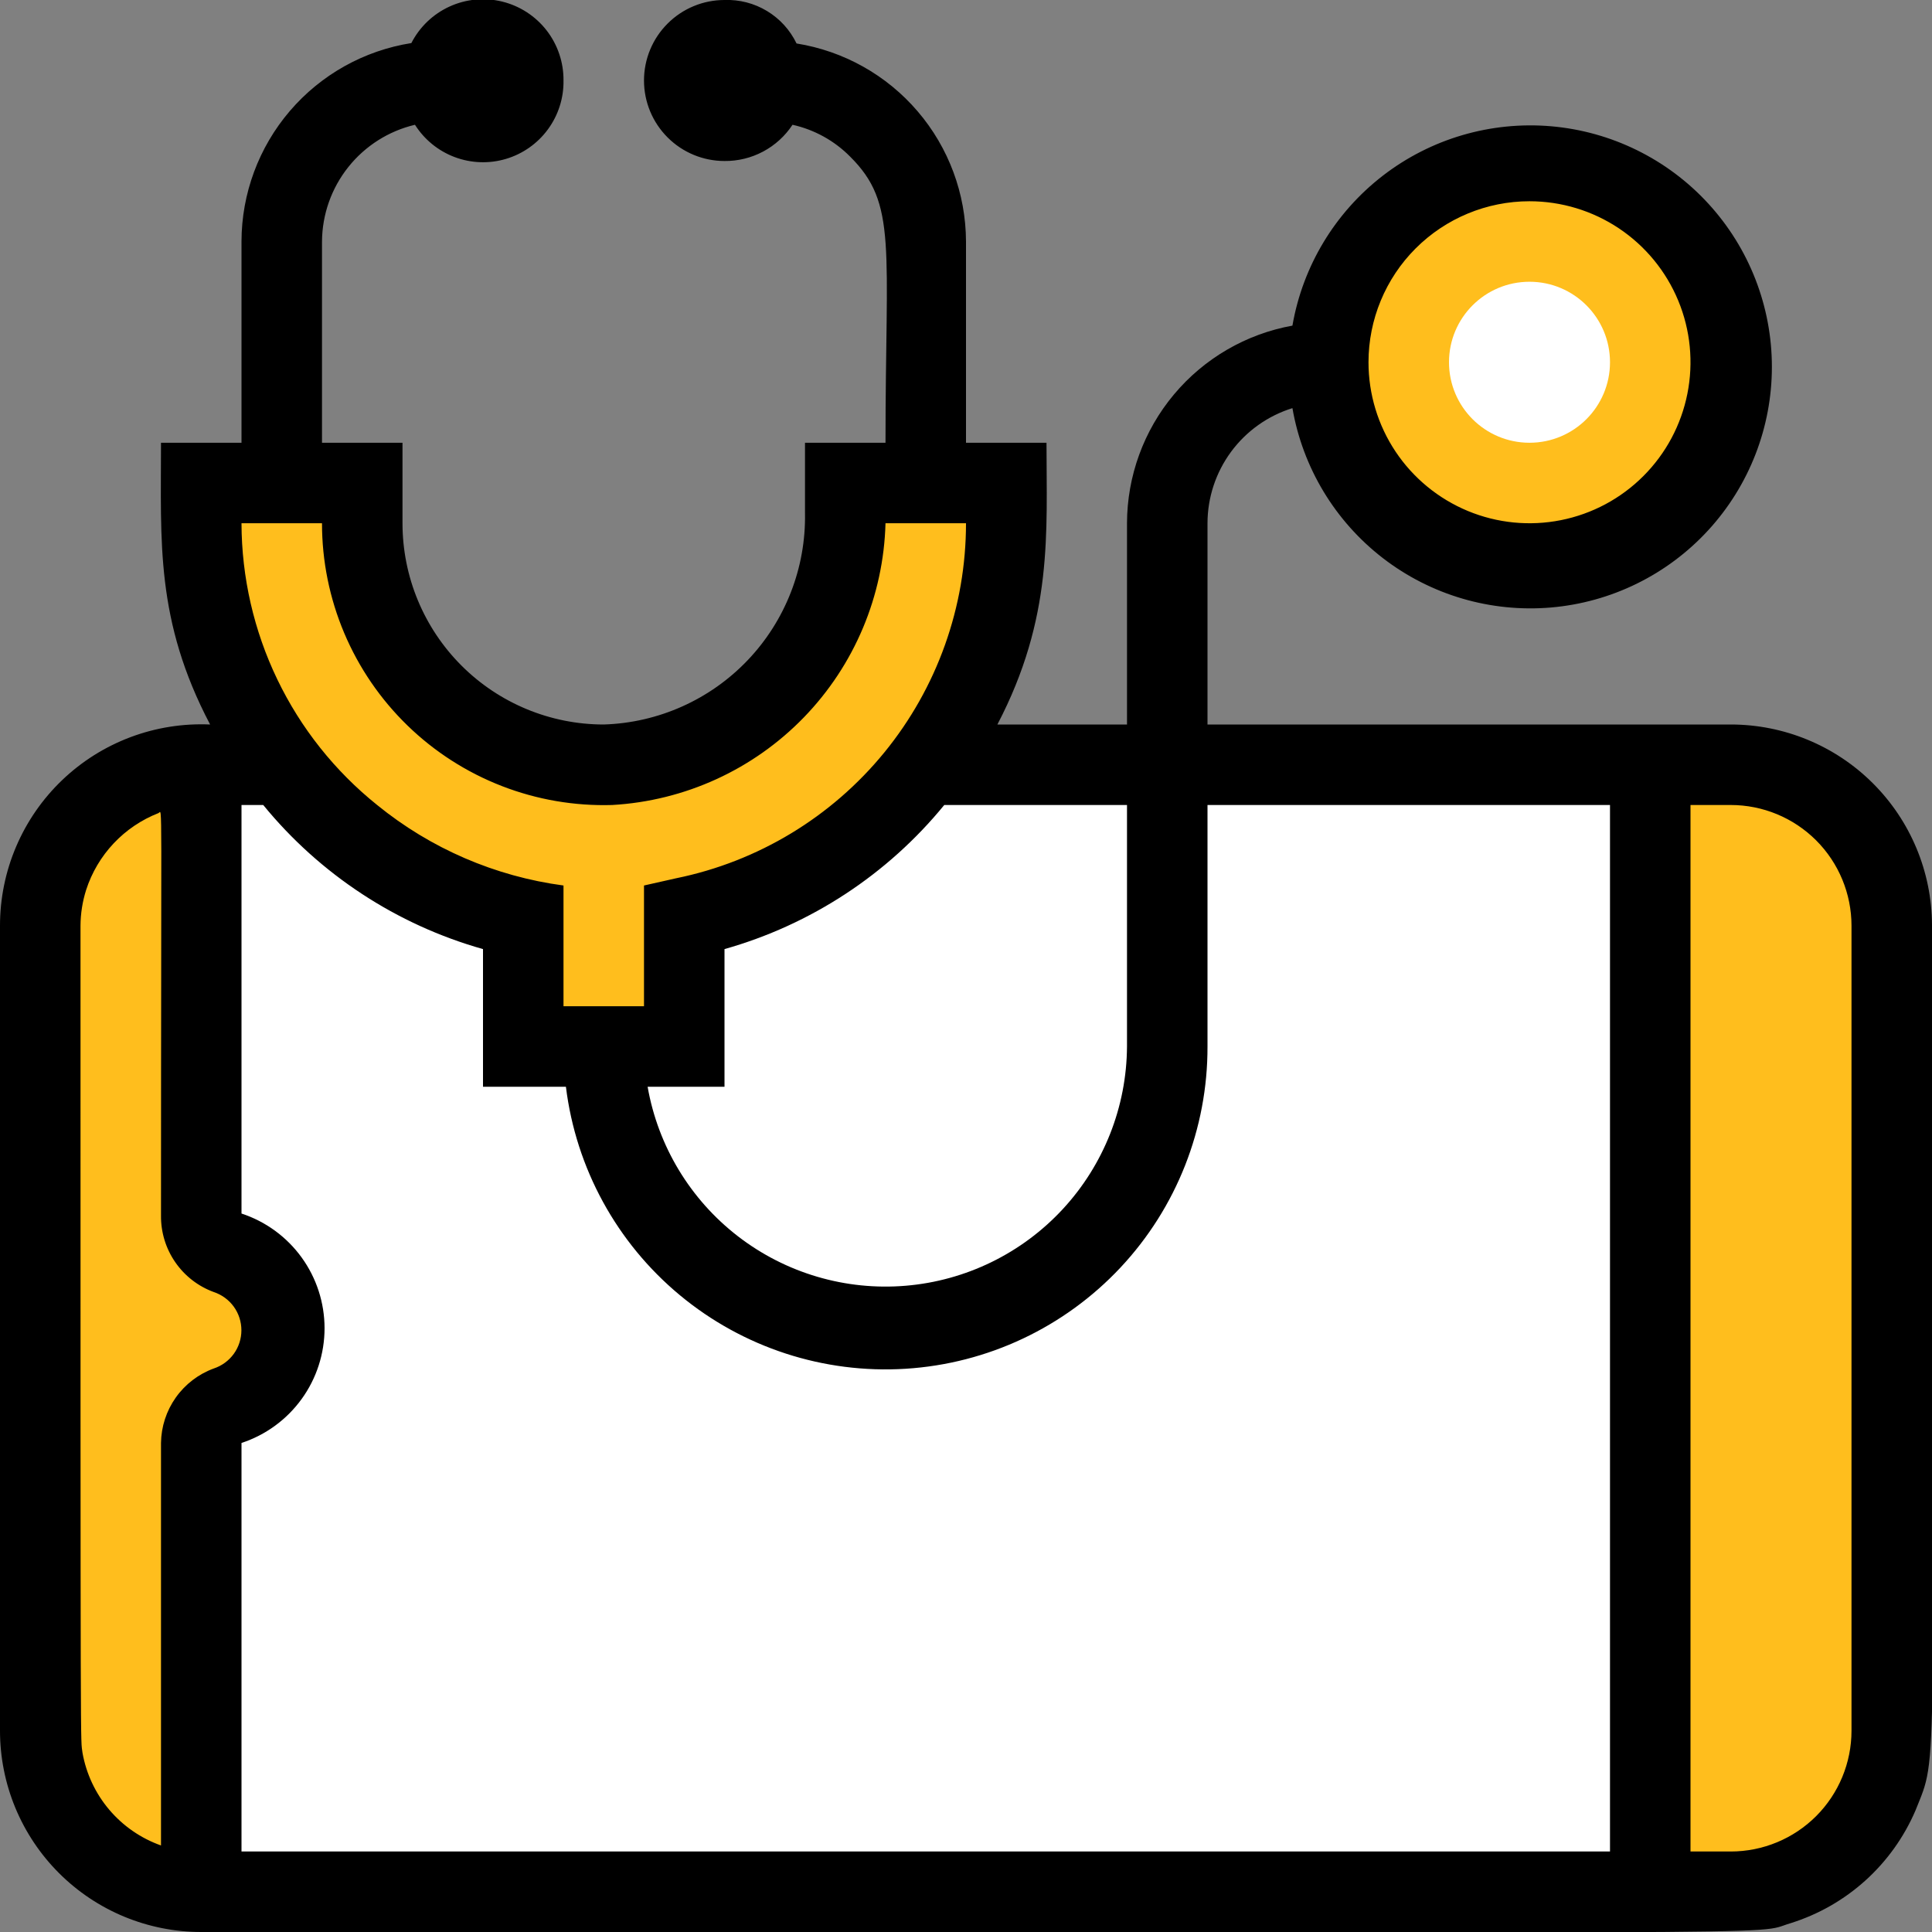
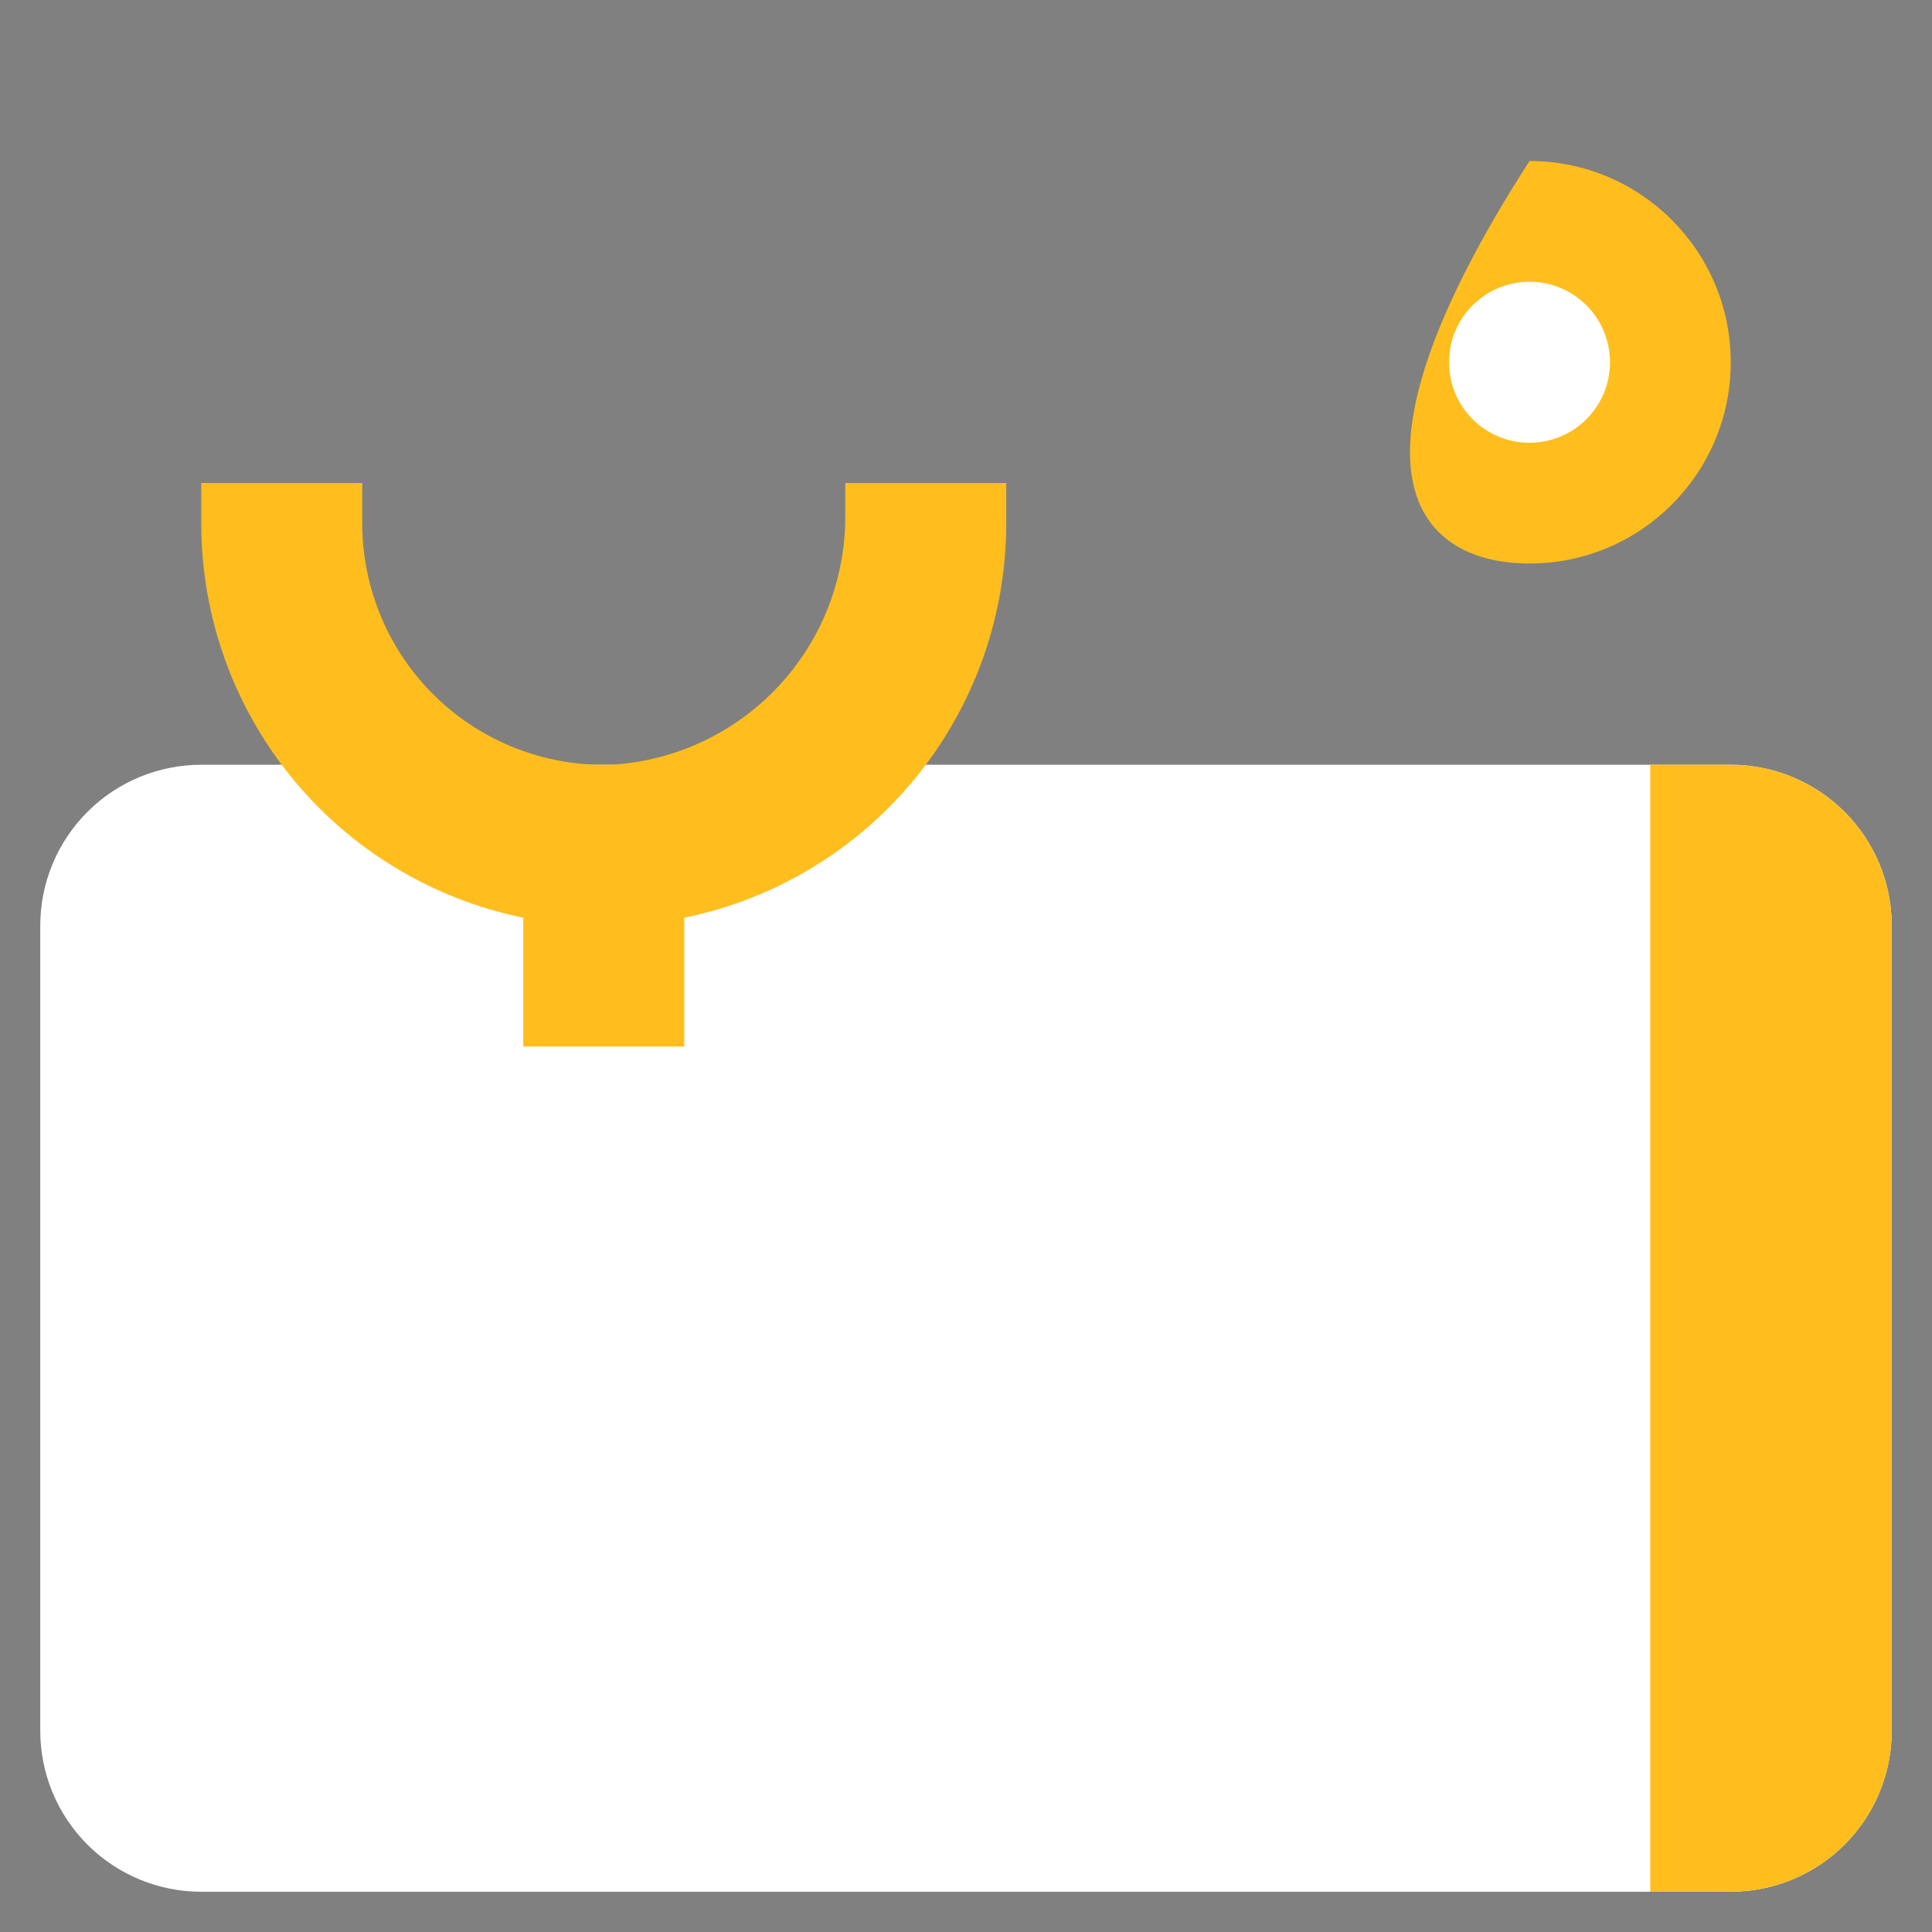
<svg xmlns="http://www.w3.org/2000/svg" width="96" height="96" viewBox="0 0 96 96" fill="none">
  <rect x="0" y="0" width="96" height="96" fill="#808080" stroke="none" />
  <g clip-path="url(#clip0_8653_15702)">
    <path d="M94 86C94 88.122 93.157 90.157 91.657 91.657C90.157 93.157 88.122 94 86 94H10C7.878 94 5.843 93.157 4.343 91.657C2.843 90.157 2 88.122 2 86V46C2 43.878 2.843 41.843 4.343 40.343C5.843 38.843 7.878 38 10 38H86C88.122 38 90.157 38.843 91.657 40.343C93.157 41.843 94 43.878 94 46V86Z" fill="white" />
-     <path d="M10 38V60.3C9.97 60.724 10.076 61.146 10.303 61.506C10.53 61.866 10.865 62.144 11.26 62.3C12.06 62.563 12.757 63.072 13.251 63.754C13.745 64.437 14.011 65.258 14.011 66.1C14.011 66.942 13.745 67.763 13.251 68.446C12.757 69.128 12.06 69.637 11.26 69.9C10.865 70.056 10.53 70.334 10.303 70.694C10.076 71.054 9.97 71.476 10 71.9V94C7.878 94 5.843 93.157 4.343 91.657C2.843 90.157 2 88.122 2 86V46C2 43.878 2.843 41.843 4.343 40.343C5.843 38.843 7.878 38 10 38Z" fill="#FFBE1D" />
    <path d="M82 94V38H86C88.122 38 90.157 38.843 91.657 40.343C93.157 41.843 94 43.878 94 46V86C94 88.122 93.157 90.157 91.657 91.657C90.157 93.157 88.122 94 86 94H82Z" fill="#FFBE1D" />
-     <path d="M76 28C81.523 28 86 23.523 86 18C86 12.477 81.523 8 76 8C70.477 8 66 12.477 66 18C66 23.523 70.477 28 76 28Z" fill="#FFBE1D" />
+     <path d="M76 28C81.523 28 86 23.523 86 18C86 12.477 81.523 8 76 8C66 23.523 70.477 28 76 28Z" fill="#FFBE1D" />
    <path d="M76 22C78.209 22 80 20.209 80 18C80 15.791 78.209 14 76 14C73.791 14 72 15.791 72 18C72 20.209 73.791 22 76 22Z" fill="white" />
    <path d="M50 24H42V25.5C42.046 28.683 40.861 31.76 38.692 34.089C36.523 36.419 33.538 37.82 30.36 38C28.754 38.048 27.155 37.773 25.657 37.192C24.16 36.611 22.794 35.734 21.641 34.615C20.488 33.496 19.572 32.157 18.947 30.677C18.321 29.197 17.999 27.607 18 26V24H10V26C9.999 30.611 11.591 35.08 14.507 38.652C17.422 42.223 21.483 44.678 26 45.6V52H34V45.6C38.517 44.678 42.578 42.223 45.493 38.652C48.409 35.08 50.001 30.611 50 26V24Z" fill="#FFBE1D" />
-     <path d="M86 36H60V26C60.002 24.721 60.413 23.477 61.172 22.448C61.931 21.419 62.999 20.659 64.22 20.28C64.733 23.24 66.338 25.9 68.718 27.735C71.098 29.569 74.079 30.443 77.072 30.186C80.066 29.928 82.854 28.557 84.885 26.343C86.916 24.13 88.044 21.235 88.044 18.23C88.044 15.226 86.916 12.33 84.885 10.117C82.854 7.903 80.066 6.532 77.072 6.274C74.079 6.017 71.098 6.891 68.718 8.725C66.338 10.56 64.733 13.22 64.22 16.18C61.917 16.596 59.834 17.807 58.332 19.602C56.83 21.396 56.005 23.66 56 26V36H49.56C52.34 30.68 52 26.46 52 22H48V12C47.992 9.628 47.141 7.335 45.598 5.533C44.056 3.73 41.923 2.535 39.58 2.16C39.258 1.491 38.748 0.93 38.112 0.547C37.476 0.163 36.742 -0.027 36 -1.33999e-05C34.939 -1.33999e-05 33.922 0.421 33.172 1.172C32.421 1.922 32 2.939 32 4C32 5.061 32.421 6.078 33.172 6.828C33.922 7.579 34.939 8 36 8C36.669 8.007 37.329 7.845 37.919 7.531C38.51 7.216 39.012 6.759 39.38 6.2C40.465 6.442 41.458 6.99 42.24 7.78C44.6 10.12 44 12.22 44 22H40V25.5C40.049 28.213 39.026 30.837 37.155 32.802C35.283 34.767 32.713 35.916 30 36C27.348 36 24.804 34.946 22.929 33.071C21.054 31.196 20 28.652 20 26V22H16V12C16.009 10.655 16.469 9.353 17.307 8.301C18.145 7.249 19.311 6.509 20.62 6.2C21.086 6.937 21.78 7.501 22.597 7.807C23.413 8.113 24.308 8.144 25.143 7.895C25.979 7.646 26.71 7.131 27.226 6.427C27.742 5.724 28.014 4.872 28 4C28.008 3.099 27.712 2.222 27.16 1.51C26.607 0.799 25.831 0.295 24.956 0.079C24.081 -0.136 23.159 -0.05 22.34 0.324C21.52 0.698 20.851 1.338 20.44 2.14C18.09 2.511 15.95 3.708 14.403 5.515C12.856 7.322 12.004 9.621 12 12V22H8C8 26.94 7.72 30.82 10.44 36C9.09 35.941 7.742 36.155 6.478 36.631C5.213 37.107 4.058 37.834 3.083 38.769C2.107 39.703 1.331 40.826 0.801 42.069C0.271 43.312 -0.001 44.649 4.69034e-06 46V86C4.69034e-06 87.313 0.259 88.614 0.761 89.827C1.264 91.04 2 92.142 2.929 93.071C3.858 94 4.96 94.736 6.173 95.239C7.386 95.741 8.687 96 10 96C92.94 96 86.86 96.18 88.98 95.56C90.356 95.129 91.623 94.405 92.693 93.439C93.763 92.472 94.612 91.285 95.18 89.96C96.36 86.98 96 89.68 96 45.96C95.989 43.315 94.931 40.782 93.057 38.915C91.183 37.048 88.645 36 86 36ZM76 10C77.582 10 79.129 10.469 80.445 11.348C81.76 12.227 82.786 13.477 83.391 14.938C83.997 16.4 84.155 18.009 83.846 19.561C83.538 21.113 82.776 22.538 81.657 23.657C80.538 24.776 79.113 25.538 77.561 25.846C76.009 26.155 74.4 25.997 72.939 25.391C71.477 24.785 70.227 23.76 69.348 22.445C68.469 21.129 68 19.582 68 18C68 15.878 68.843 13.843 70.343 12.343C71.844 10.843 73.878 10 76 10ZM56 40V52C55.983 54.997 54.845 57.879 52.81 60.079C50.775 62.279 47.99 63.638 45.004 63.888C42.018 64.139 39.046 63.263 36.673 61.434C34.3 59.604 32.697 56.952 32.18 54H36V47.16C40.288 45.95 44.101 43.45 46.92 40H56ZM16 26C15.999 27.874 16.375 29.73 17.104 31.456C17.834 33.183 18.903 34.745 20.248 36.051C21.593 37.357 23.186 38.379 24.933 39.057C26.681 39.736 28.547 40.056 30.42 40C34.027 39.795 37.426 38.242 39.941 35.649C42.457 33.056 43.905 29.612 44 26H48C48.001 30.149 46.568 34.172 43.944 37.386C41.32 40.601 37.666 42.81 33.6 43.64L32 44V50H28V44C24.603 43.548 21.398 42.163 18.74 40C16.642 38.318 14.948 36.187 13.782 33.765C12.615 31.342 12.007 28.689 12 26H16ZM10.62 68C9.86 68.279 9.203 68.782 8.735 69.443C8.267 70.104 8.011 70.891 8 71.7V91.7C7.002 91.346 6.115 90.734 5.43 89.926C4.745 89.118 4.286 88.143 4.1 87.1C4 86.2 4 89.5 4 46C4.003 45.396 4.098 44.796 4.28 44.22C4.559 43.356 5.027 42.565 5.65 41.904C6.272 41.244 7.034 40.73 7.88 40.4C8.08 40.3 8 38.88 8 60.4C7.991 61.227 8.237 62.035 8.707 62.716C9.176 63.397 9.844 63.915 10.62 64.2C11.02 64.332 11.368 64.586 11.616 64.927C11.863 65.268 11.995 65.679 11.995 66.1C11.995 66.521 11.863 66.932 11.616 67.273C11.368 67.614 11.02 67.868 10.62 68ZM80 92H12V71.7C13.2 71.305 14.246 70.542 14.987 69.518C15.728 68.495 16.127 67.264 16.127 66C16.127 64.736 15.728 63.505 14.987 62.481C14.246 61.458 13.2 60.694 12 60.3V40H13.08C15.899 43.45 19.712 45.95 24 47.16V54H28.12C28.618 58.047 30.643 61.751 33.781 64.356C36.918 66.96 40.932 68.269 45.002 68.013C49.072 67.758 52.89 65.958 55.678 62.982C58.465 60.006 60.011 56.078 60 52V40H80V92ZM92 86C92 87.591 91.368 89.117 90.243 90.243C89.117 91.368 87.591 92 86 92H84V40H86C87.591 40 89.117 40.632 90.243 41.757C91.368 42.883 92 44.409 92 46V86Z" fill="black" />
  </g>
  <defs>
    <clipPath id="clip0_8653_15702">
      <rect width="96" height="96" fill="white" />
    </clipPath>
  </defs>
</svg>